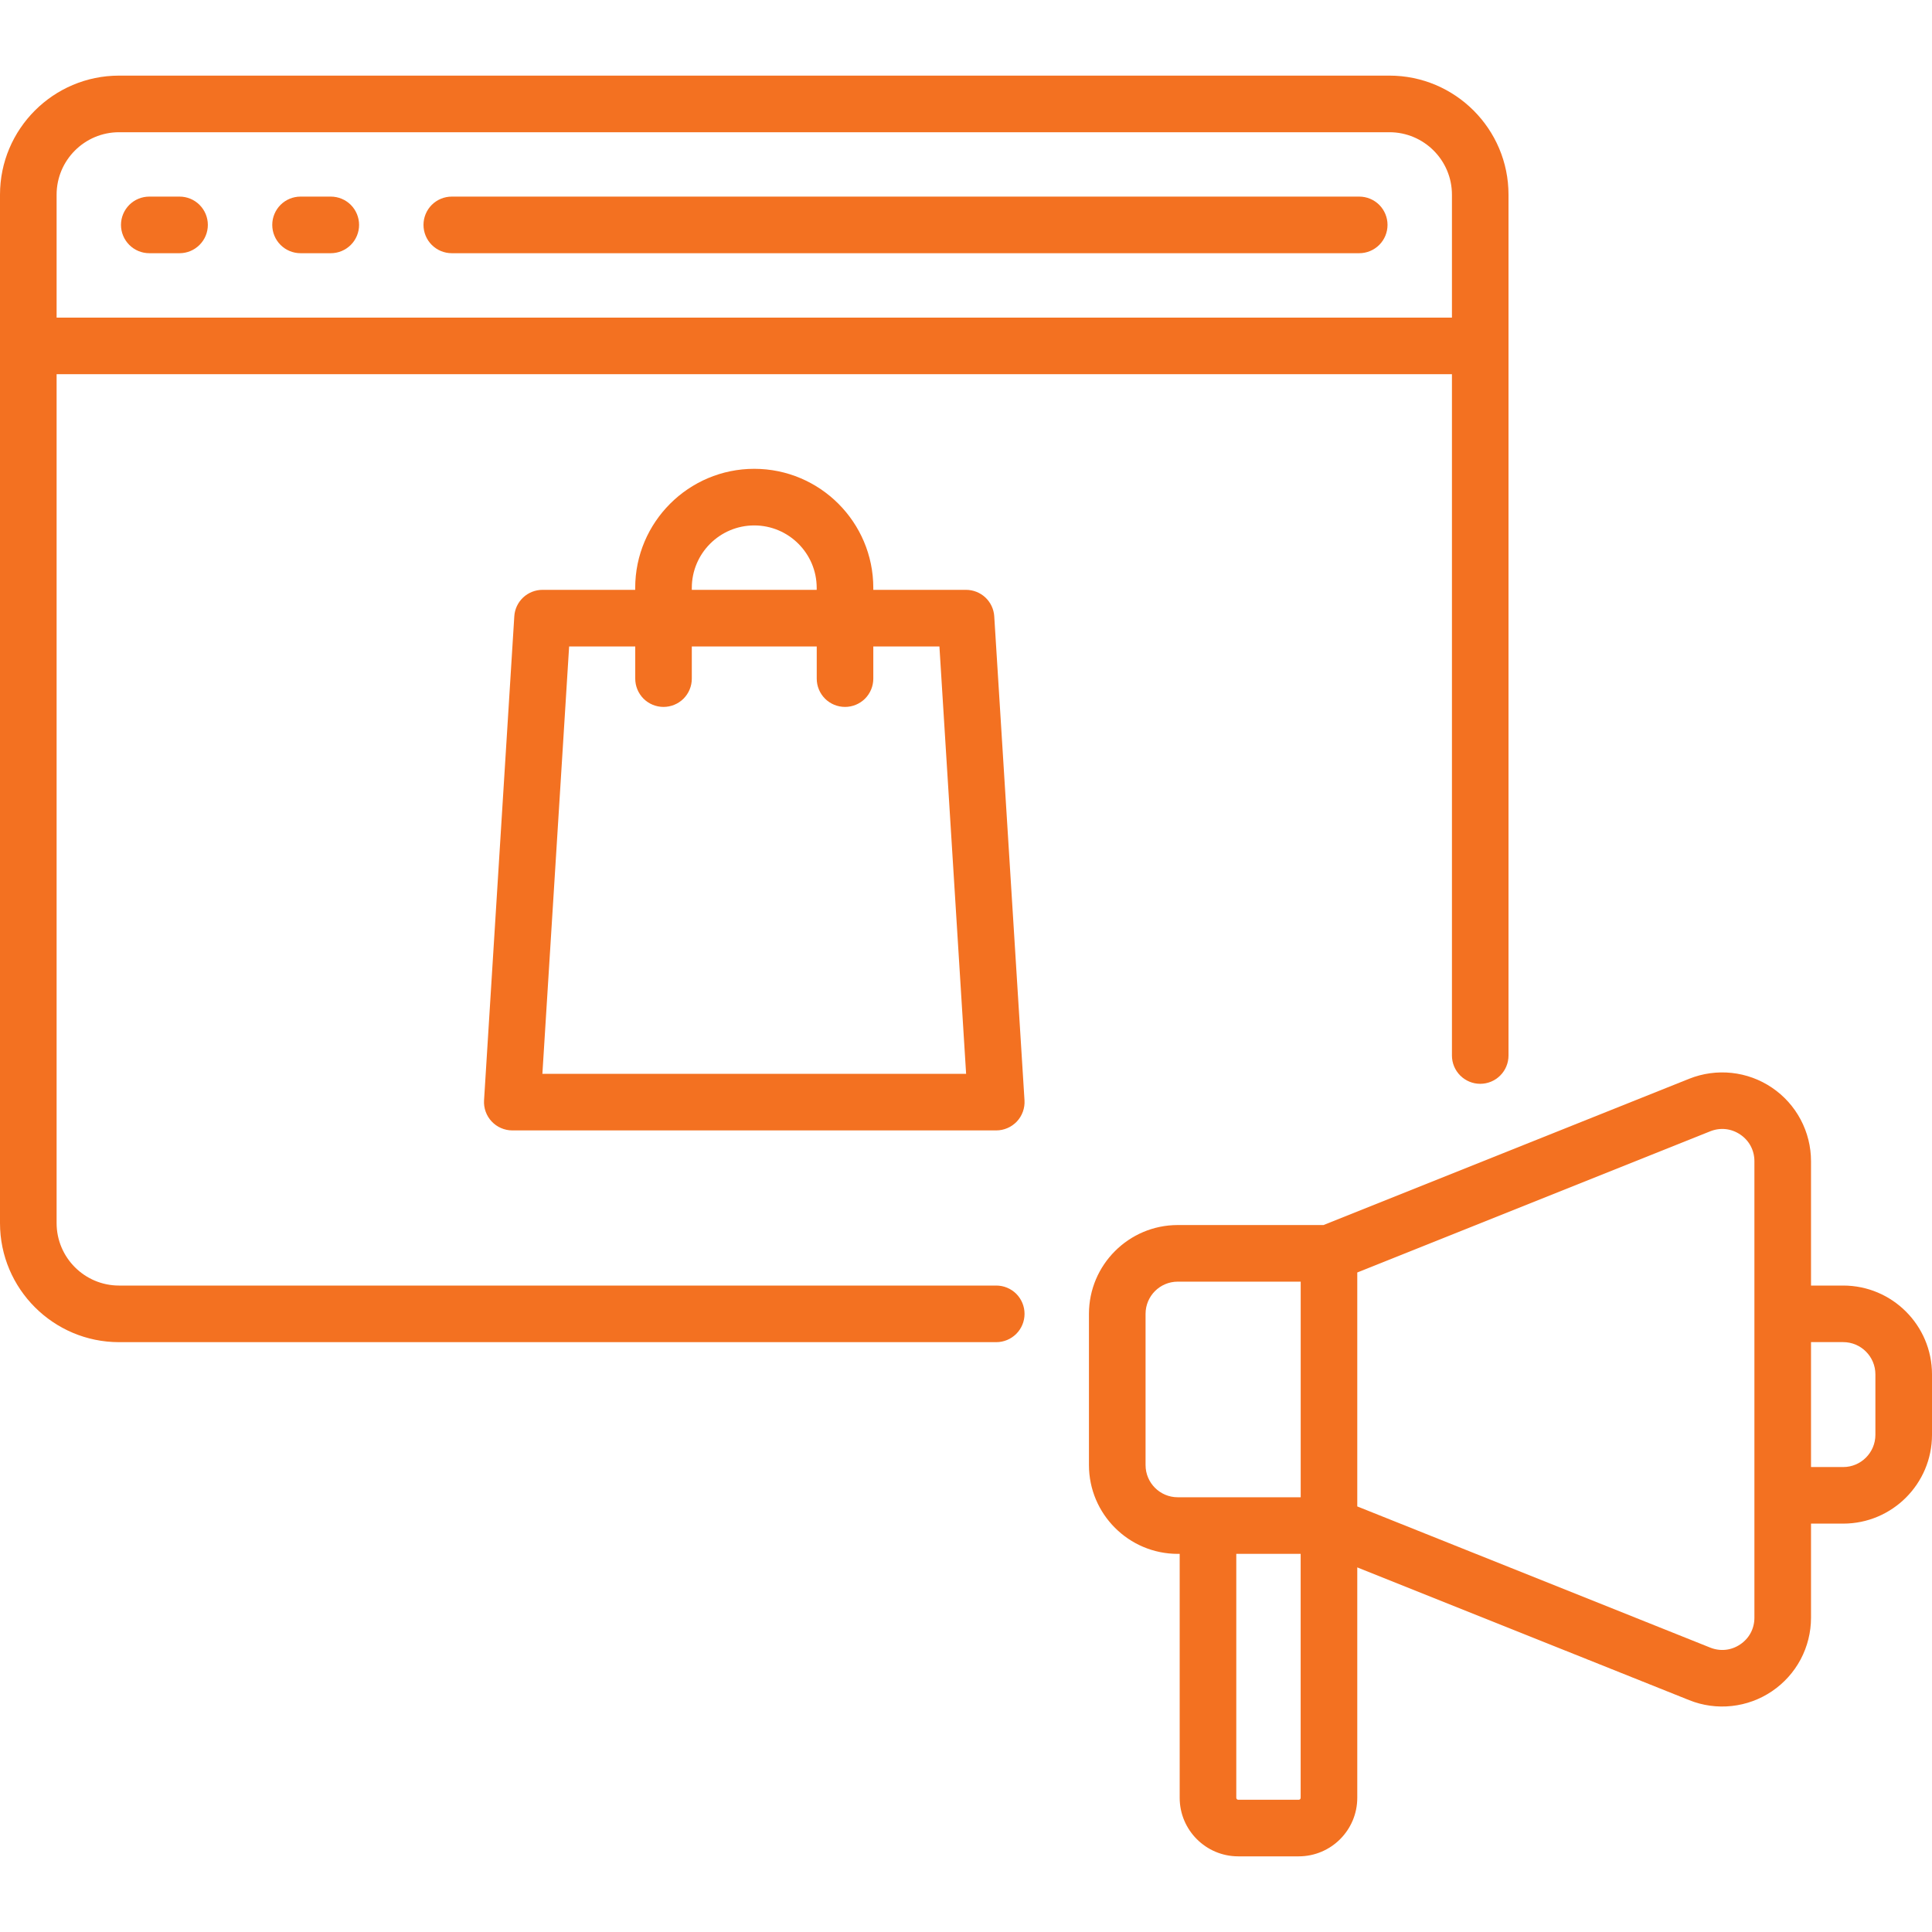
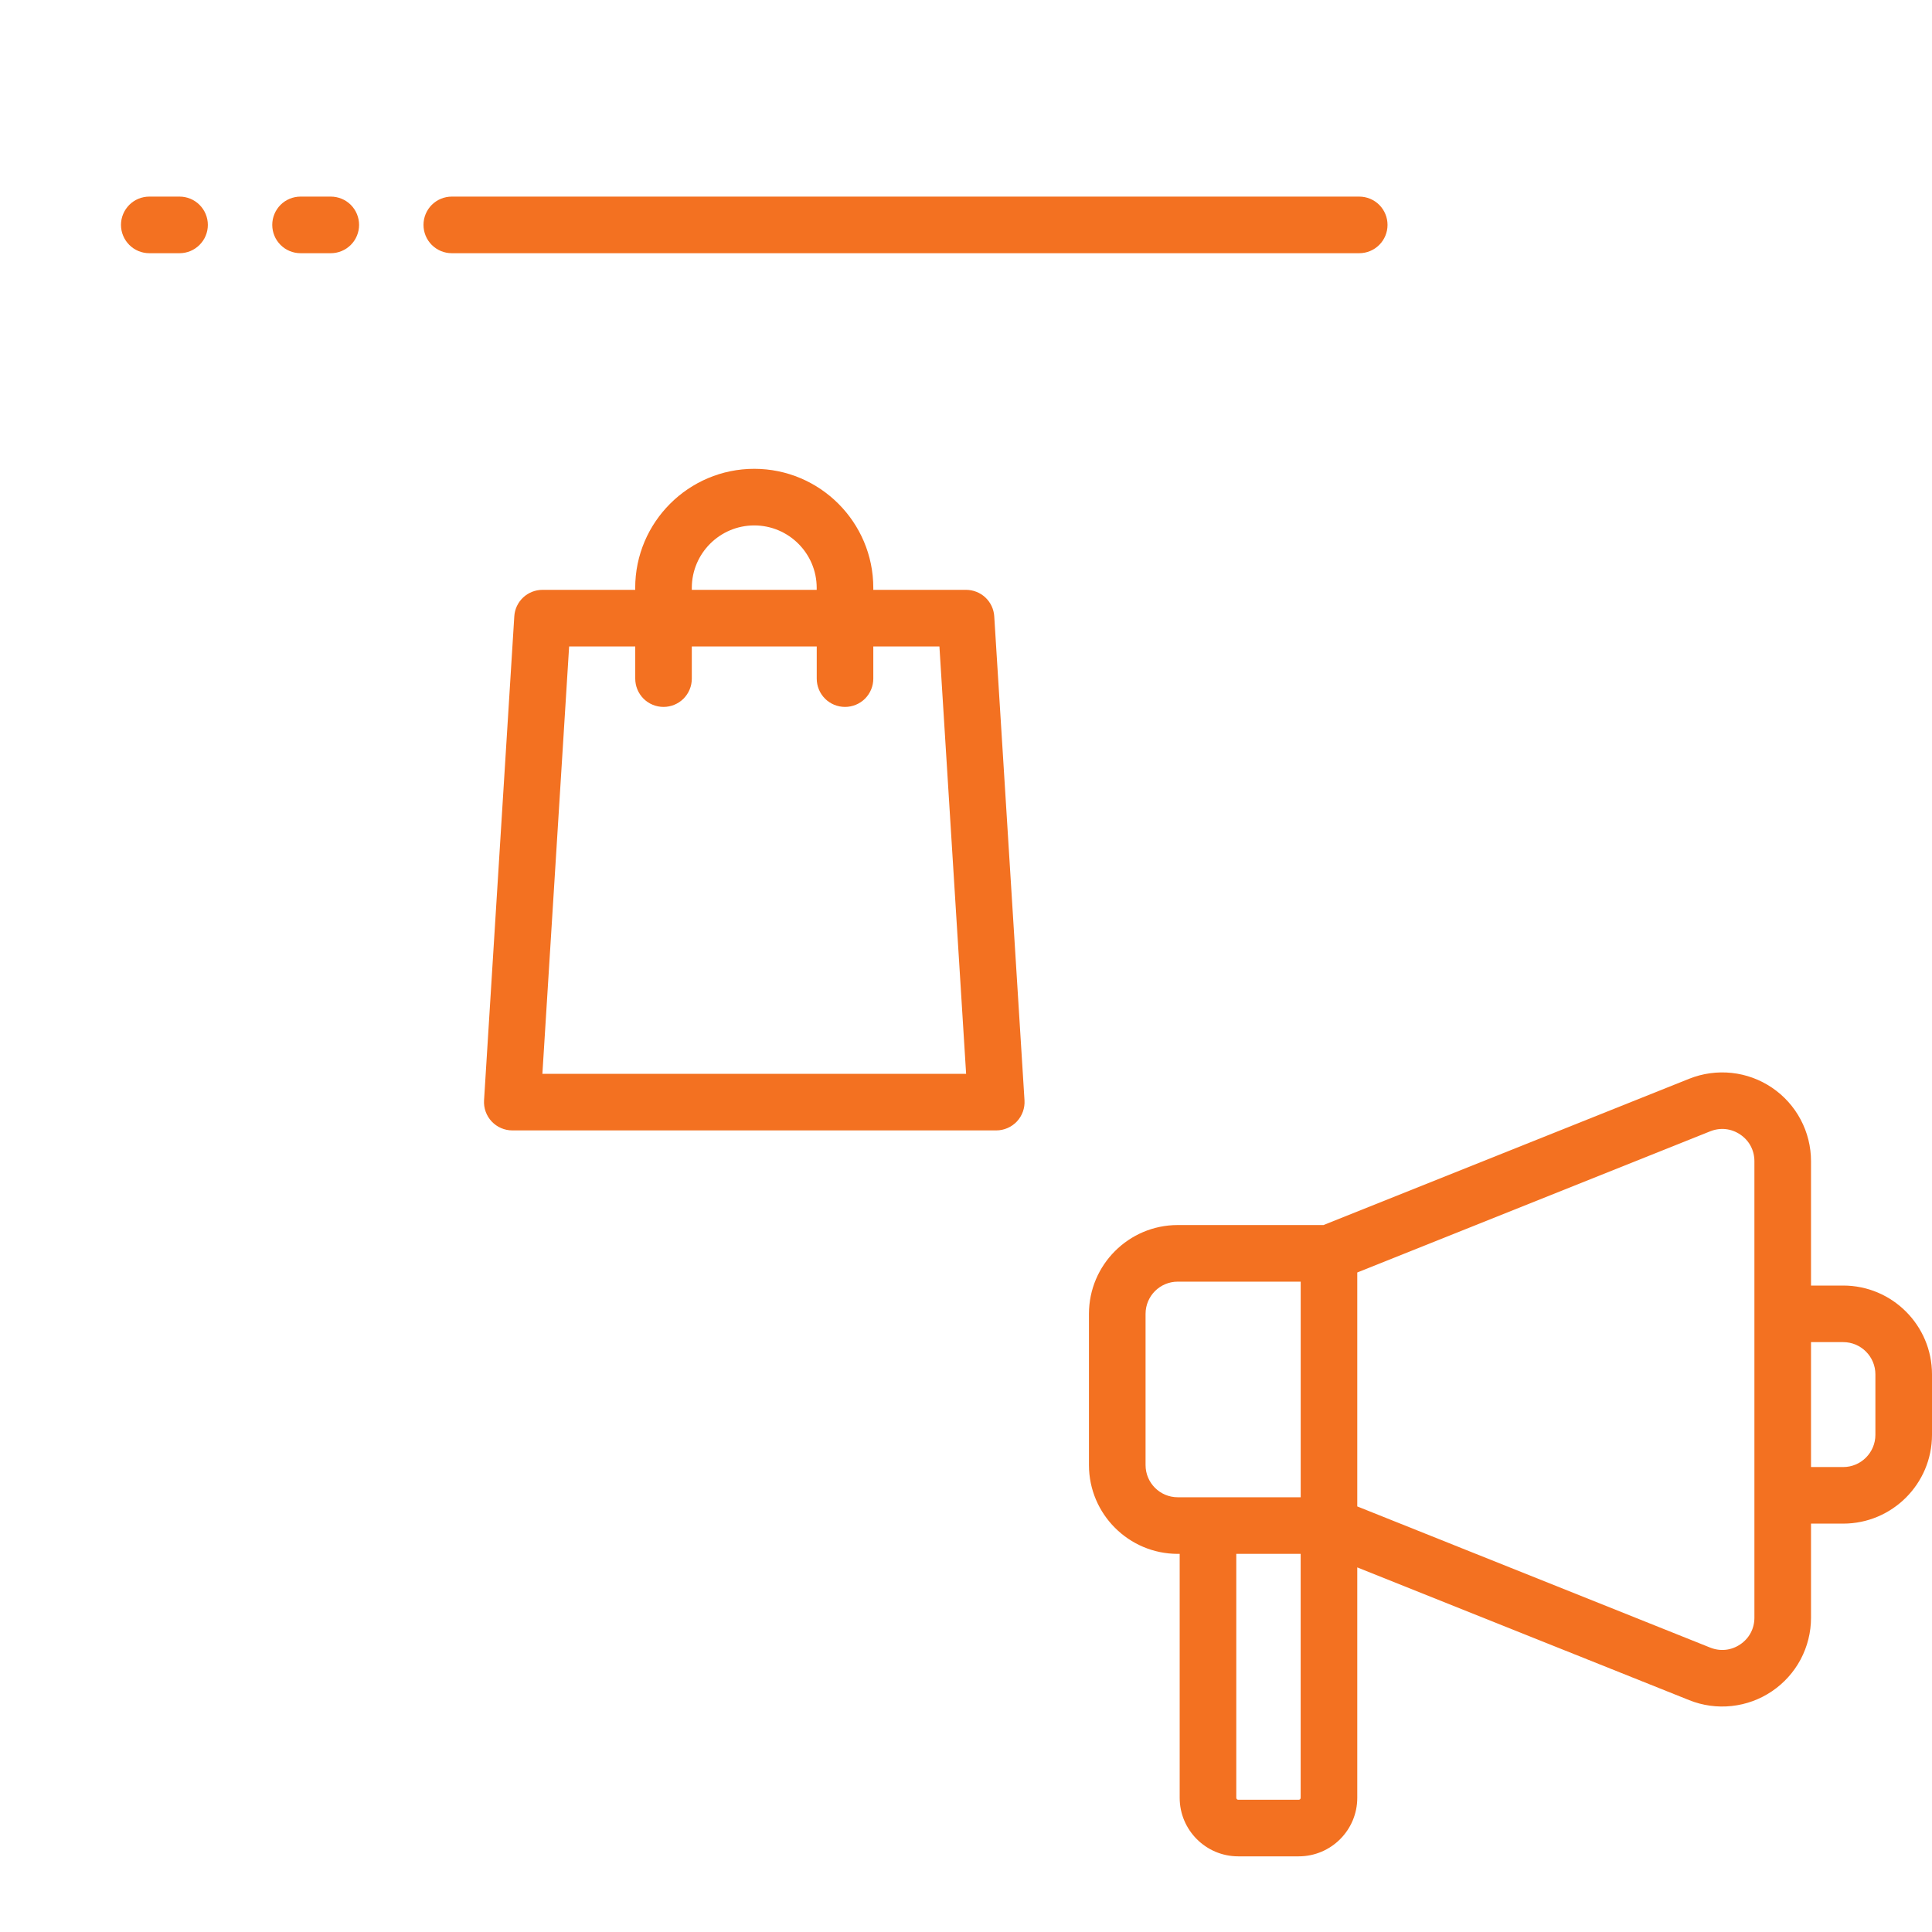
<svg xmlns="http://www.w3.org/2000/svg" width="50" height="50" viewBox="0 0 50 50" fill="none">
-   <path d="M25.783 33.27H3.081C2.19 33.27 1.465 32.545 1.465 31.654V9.684H37.576V27.317C37.576 27.511 37.653 27.697 37.79 27.834C37.928 27.972 38.114 28.049 38.308 28.049C38.502 28.049 38.689 27.972 38.826 27.834C38.963 27.697 39.04 27.511 39.04 27.317V5.038C39.04 3.339 37.658 1.957 35.959 1.957H3.081C1.382 1.957 0 3.339 0 5.038V31.654C0 33.353 1.382 34.735 3.081 34.735H25.783C25.977 34.735 26.163 34.658 26.301 34.52C26.438 34.383 26.515 34.197 26.515 34.002C26.515 33.808 26.438 33.622 26.301 33.484C26.163 33.347 25.977 33.27 25.783 33.27ZM3.081 3.422H35.959C36.851 3.422 37.576 4.147 37.576 5.038V8.22H1.465V5.038C1.465 4.147 2.19 3.422 3.081 3.422Z" fill="#F37121" />
  <path d="M3.864 6.553H4.647C4.841 6.553 5.027 6.476 5.164 6.338C5.302 6.201 5.379 6.015 5.379 5.82C5.379 5.626 5.302 5.44 5.164 5.302C5.027 5.165 4.841 5.088 4.647 5.088H3.864C3.67 5.088 3.483 5.165 3.346 5.302C3.209 5.44 3.131 5.626 3.131 5.82C3.131 6.015 3.209 6.201 3.346 6.338C3.483 6.476 3.67 6.553 3.864 6.553ZM11.692 6.553H35.177C35.371 6.553 35.557 6.476 35.695 6.338C35.832 6.201 35.909 6.015 35.909 5.82C35.909 5.626 35.832 5.44 35.695 5.302C35.557 5.165 35.371 5.088 35.177 5.088H11.692C11.498 5.088 11.312 5.165 11.174 5.302C11.037 5.44 10.96 5.626 10.96 5.82C10.96 6.015 11.037 6.201 11.174 6.338C11.312 6.476 11.498 6.553 11.692 6.553ZM7.778 6.553H8.561C8.755 6.553 8.941 6.476 9.079 6.338C9.216 6.201 9.293 6.015 9.293 5.82C9.293 5.626 9.216 5.44 9.079 5.302C8.941 5.165 8.755 5.088 8.561 5.088H7.778C7.584 5.088 7.397 5.165 7.26 5.302C7.123 5.44 7.046 5.626 7.046 5.82C7.046 6.015 7.123 6.201 7.26 6.338C7.397 6.476 7.584 6.553 7.778 6.553ZM47.702 33.27H46.869V30.052C46.869 29.676 46.777 29.306 46.601 28.975C46.425 28.643 46.17 28.359 45.859 28.149C45.548 27.938 45.19 27.807 44.817 27.767C44.444 27.727 44.066 27.779 43.717 27.918L34.253 31.704H30.48C29.213 31.704 28.182 32.735 28.182 34.002V37.916C28.182 39.183 29.213 40.214 30.48 40.214H30.53V46.527C30.53 47.363 31.21 48.042 32.045 48.042H33.611C34.447 48.042 35.126 47.363 35.126 46.527V40.564L43.717 44C44.066 44.14 44.443 44.192 44.817 44.151C45.19 44.111 45.548 43.98 45.859 43.769C46.17 43.559 46.425 43.275 46.601 42.944C46.777 42.612 46.869 42.242 46.869 41.866V39.431H47.702C48.969 39.431 50 38.401 50 37.133V35.568C50 34.3 48.969 33.27 47.702 33.27ZM29.647 37.916V34.002C29.647 33.542 30.02 33.169 30.48 33.169H33.662V38.749H30.48C30.02 38.749 29.647 38.376 29.647 37.916ZM33.611 46.578H32.045C32.032 46.578 32.019 46.572 32.01 46.563C32 46.553 31.995 46.541 31.995 46.527V40.214H33.661V46.527C33.661 46.541 33.656 46.553 33.647 46.563C33.637 46.572 33.624 46.578 33.611 46.578ZM45.404 41.866C45.404 42.147 45.271 42.399 45.038 42.556C44.805 42.714 44.522 42.744 44.261 42.64L35.126 38.986V32.932L44.261 29.278C44.522 29.174 44.805 29.204 45.038 29.362C45.271 29.519 45.404 29.771 45.404 30.052V41.866ZM48.535 37.133C48.535 37.593 48.161 37.967 47.702 37.967H46.869V34.734H47.702C48.161 34.734 48.535 35.108 48.535 35.568V37.133ZM19.52 12.133C17.822 12.133 16.439 13.515 16.439 15.214V15.265H14.041C13.854 15.265 13.675 15.336 13.539 15.463C13.403 15.591 13.321 15.765 13.31 15.951L12.527 28.477C12.521 28.576 12.535 28.676 12.569 28.77C12.603 28.864 12.656 28.951 12.724 29.023C12.793 29.096 12.875 29.155 12.967 29.194C13.059 29.234 13.158 29.255 13.258 29.255H25.783C25.883 29.255 25.982 29.234 26.074 29.194C26.166 29.155 26.248 29.096 26.317 29.024C26.385 28.951 26.438 28.865 26.472 28.77C26.506 28.676 26.52 28.576 26.514 28.477L25.731 15.951C25.72 15.765 25.637 15.591 25.502 15.463C25.366 15.336 25.186 15.265 25 15.265H22.601V15.214C22.601 13.515 21.219 12.133 19.52 12.133ZM17.904 15.214C17.904 14.323 18.629 13.598 19.52 13.598C20.411 13.598 21.136 14.323 21.136 15.214V15.265H17.904V15.214H17.904ZM24.312 16.73L25.003 27.79H14.037L14.729 16.73H16.44V17.563C16.44 17.757 16.517 17.943 16.654 18.081C16.791 18.218 16.978 18.295 17.172 18.295C17.366 18.295 17.552 18.218 17.69 18.081C17.827 17.943 17.904 17.757 17.904 17.563V16.73H21.137V17.563C21.137 17.757 21.214 17.943 21.351 18.081C21.488 18.218 21.675 18.295 21.869 18.295C22.063 18.295 22.25 18.218 22.387 18.081C22.524 17.943 22.601 17.757 22.601 17.563V16.73H24.312Z" fill="#F37121" />
</svg>